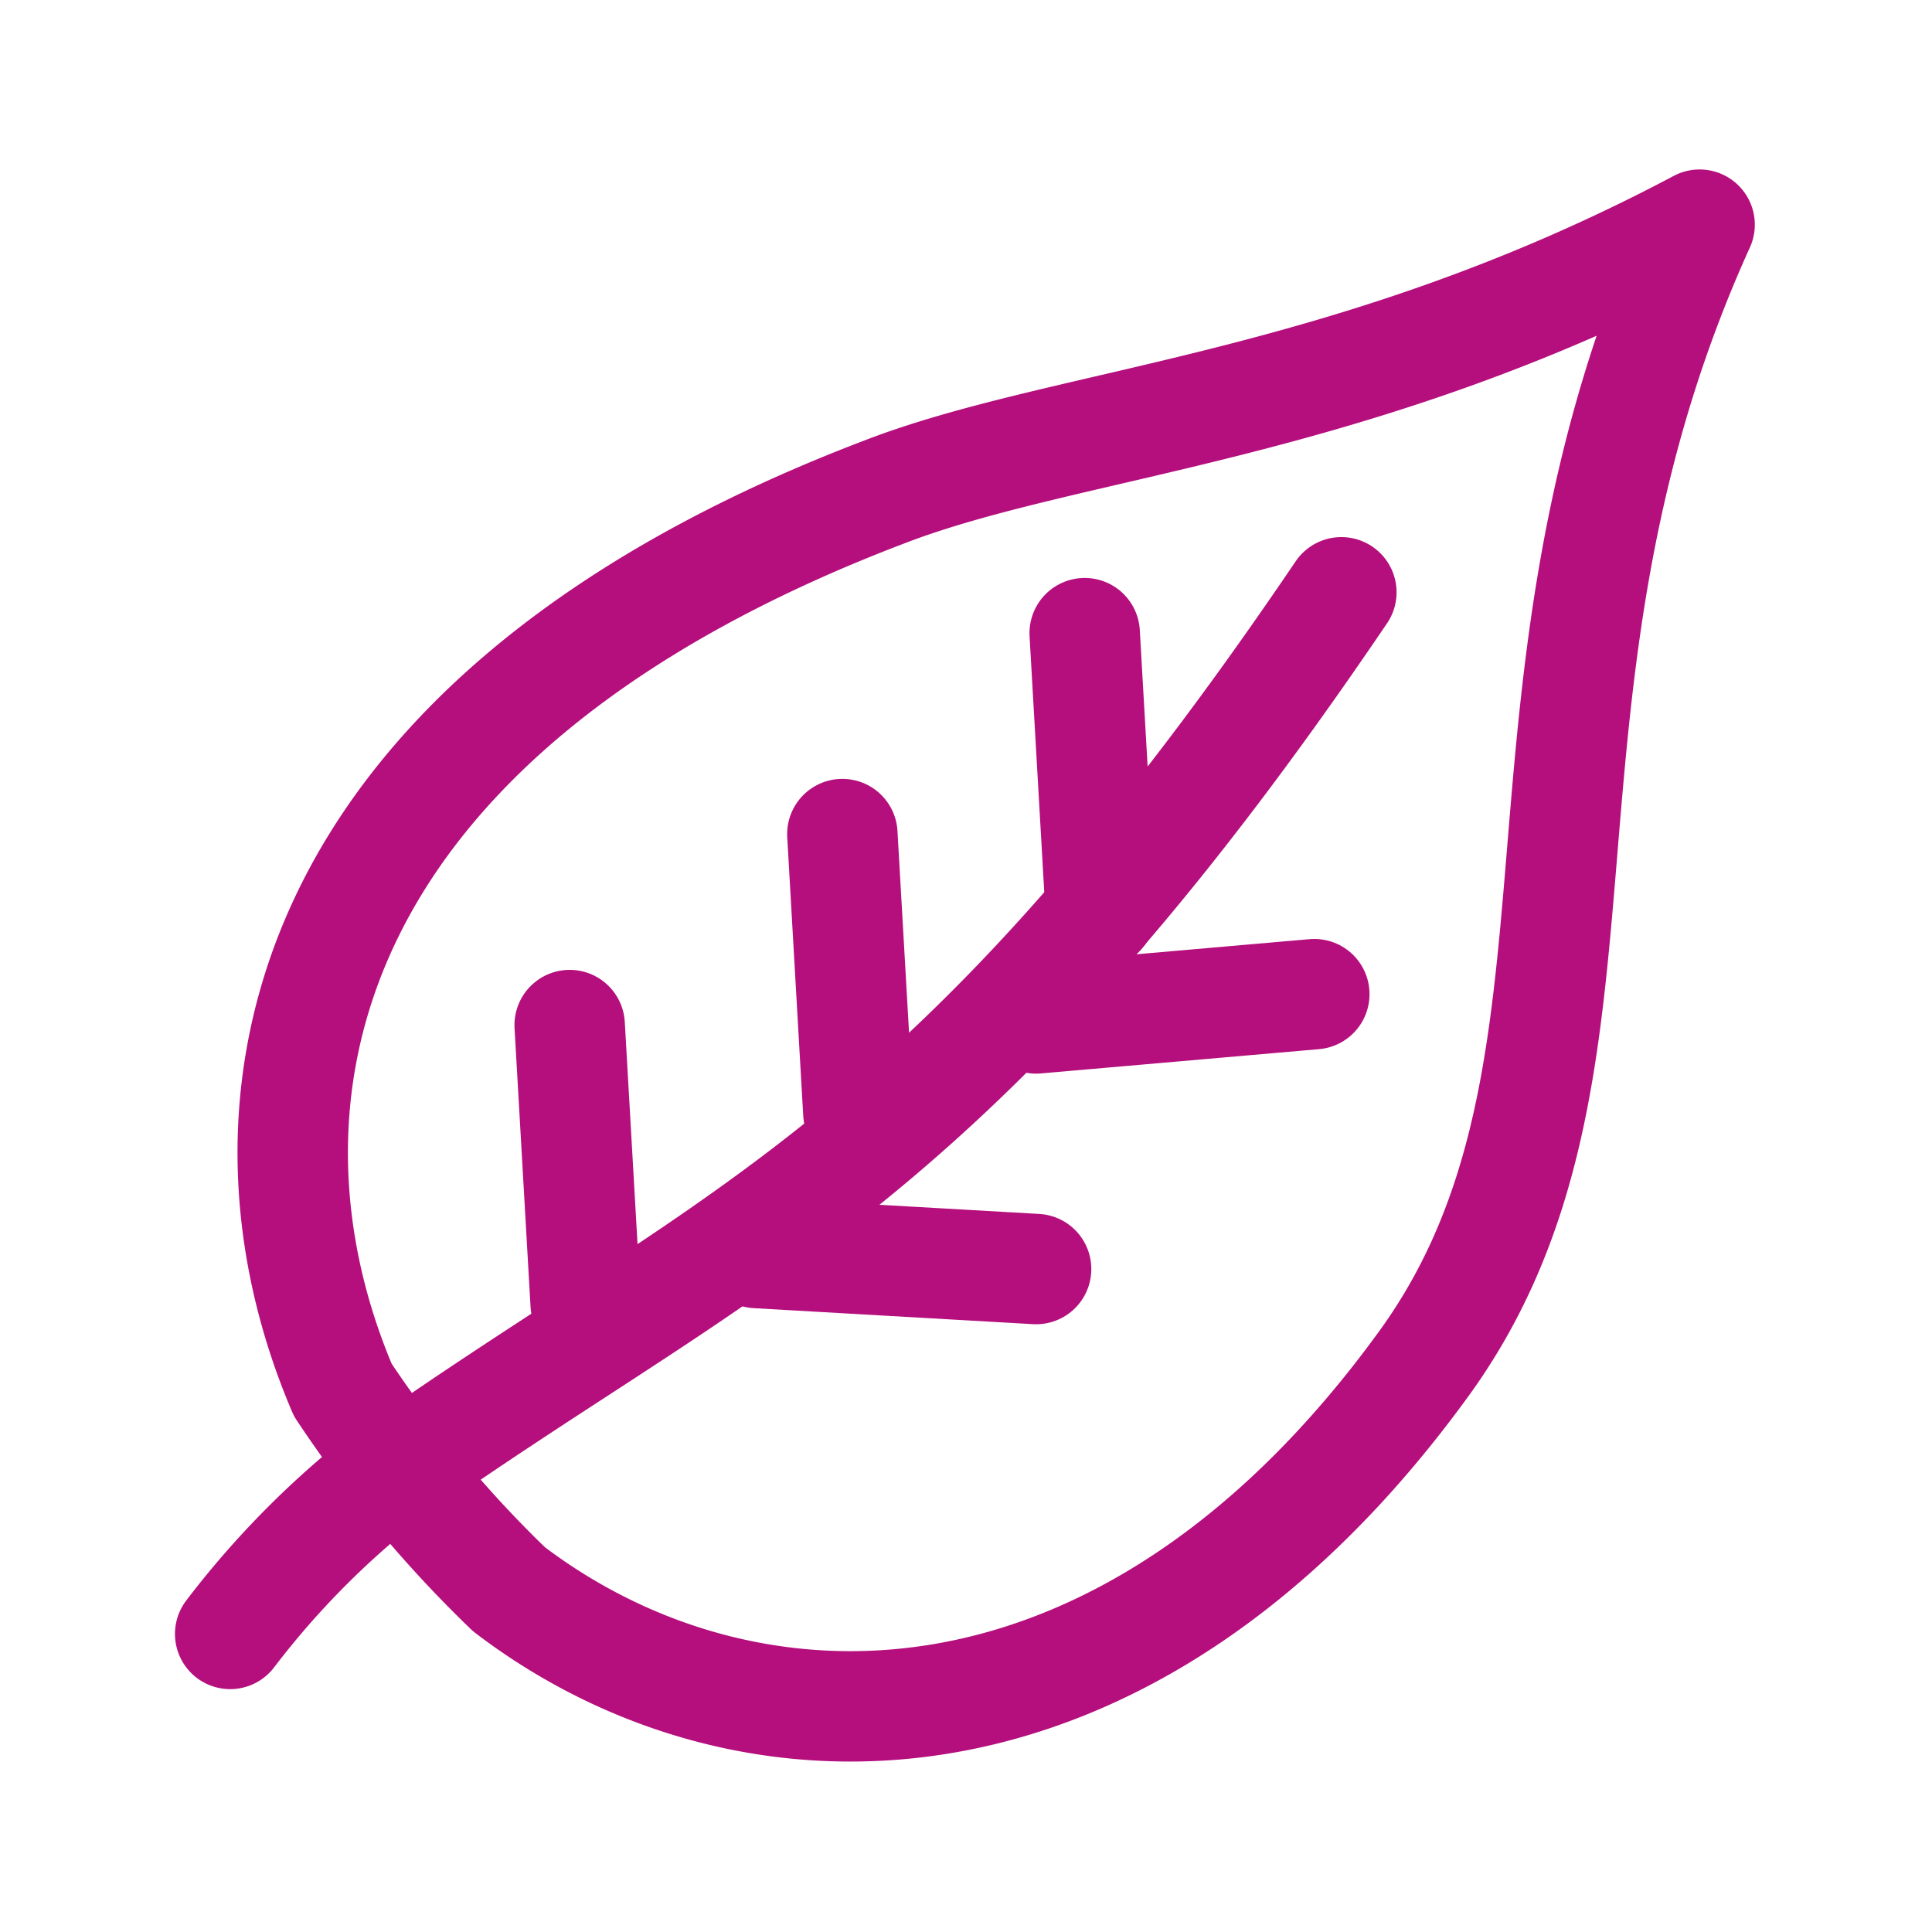
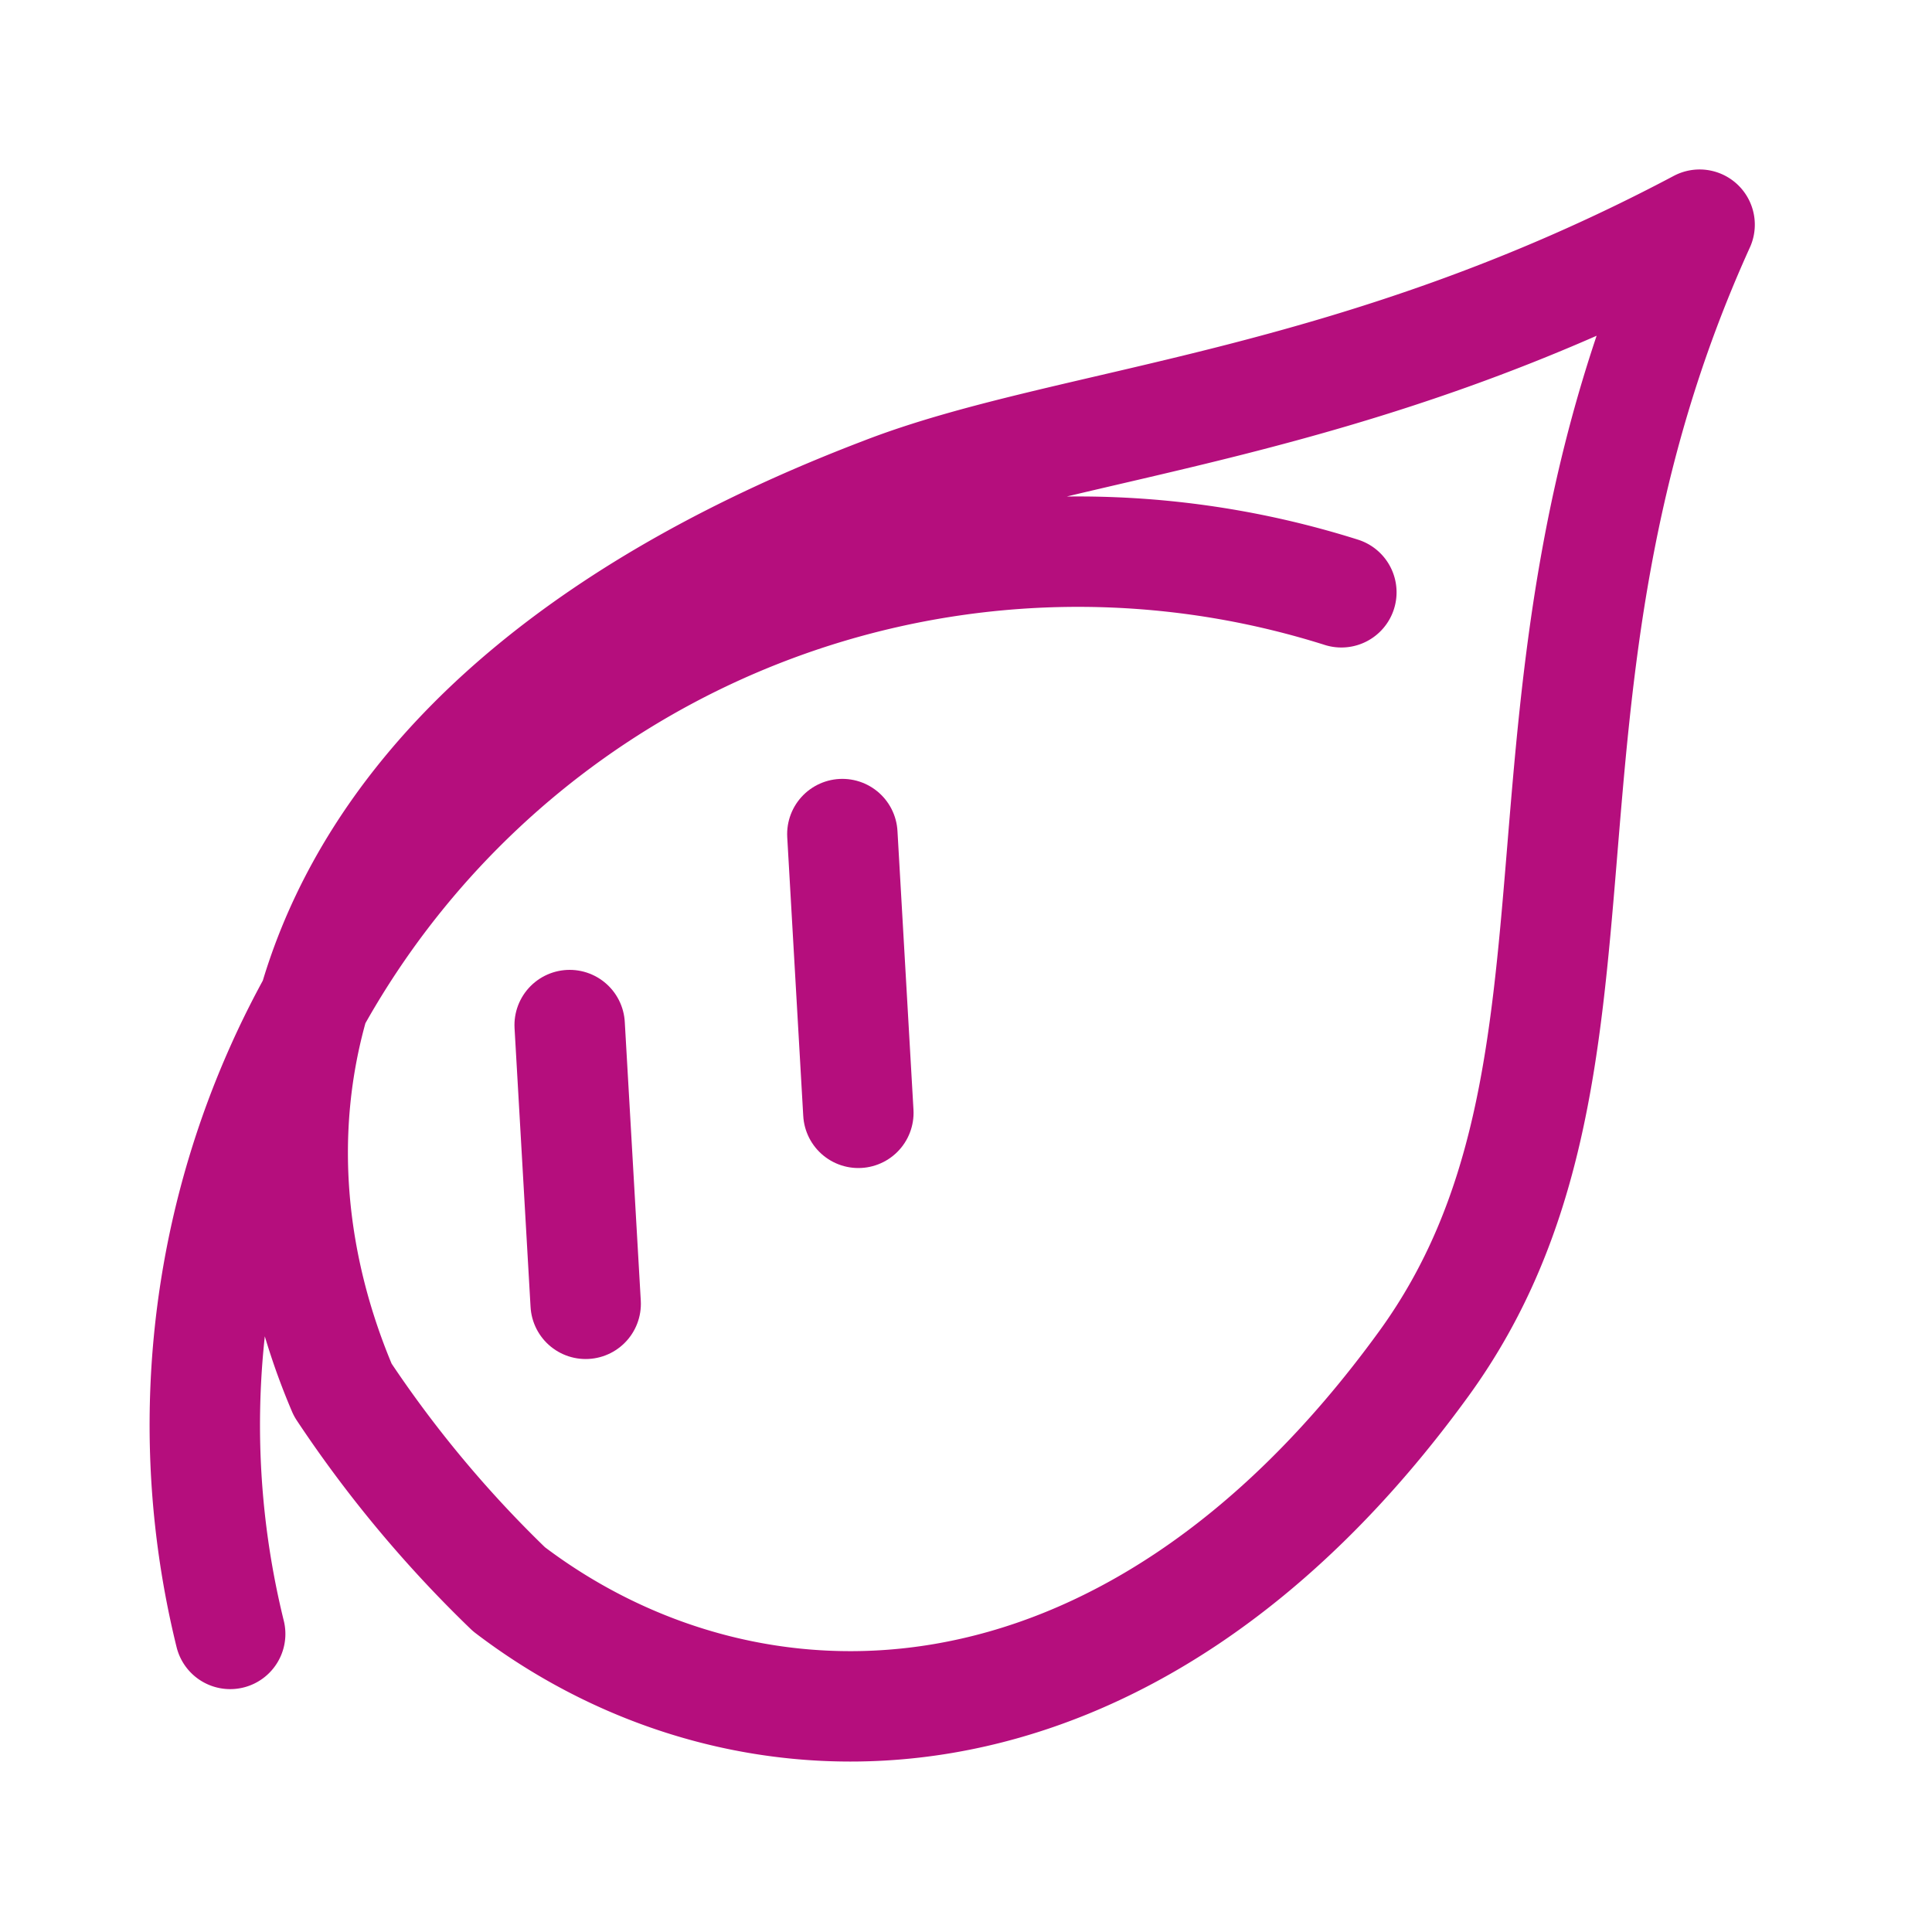
<svg xmlns="http://www.w3.org/2000/svg" viewBox="0 0 35 35">
  <defs>
    <style>.cls-1{fill:none;stroke:#b50e7d;stroke-linecap:round;stroke-linejoin:round;stroke-width:2px;}</style>
  </defs>
  <g id="Pictos">
-     <path class="cls-1" d="M24.3,10.73C17,21.51,13,22.43,6.56,27.09A15.82,15.82,0,0,0,4.17,29.6m5.05-.81c4.29,3.27,11.16,3.37,16.57-4.08,3.86-5.31,1.13-12.11,5-20.64C24.49,7.41,19.35,7.62,16,8.92,5.31,13,4,20,6.21,25.18A21.61,21.61,0,0,0,9.22,28.79Z" />
-     <line class="cls-1" x1="19.94" y1="16.52" x2="19.65" y2="11.47" />
+     <path class="cls-1" d="M24.3,10.73A15.82,15.82,0,0,0,4.17,29.6m5.05-.81c4.29,3.27,11.16,3.37,16.57-4.08,3.86-5.31,1.13-12.11,5-20.64C24.49,7.41,19.35,7.62,16,8.92,5.31,13,4,20,6.21,25.18A21.61,21.61,0,0,0,9.22,28.79Z" />
    <line class="cls-1" x1="15.55" y1="20.16" x2="15.26" y2="15.11" />
    <line class="cls-1" x1="10.61" y1="23.62" x2="10.32" y2="18.57" />
-     <line class="cls-1" x1="18.77" y1="22.99" x2="13.71" y2="22.7" />
-     <line class="cls-1" x1="18.77" y1="18.45" x2="23.81" y2="18.01" />
  </g>
</svg>